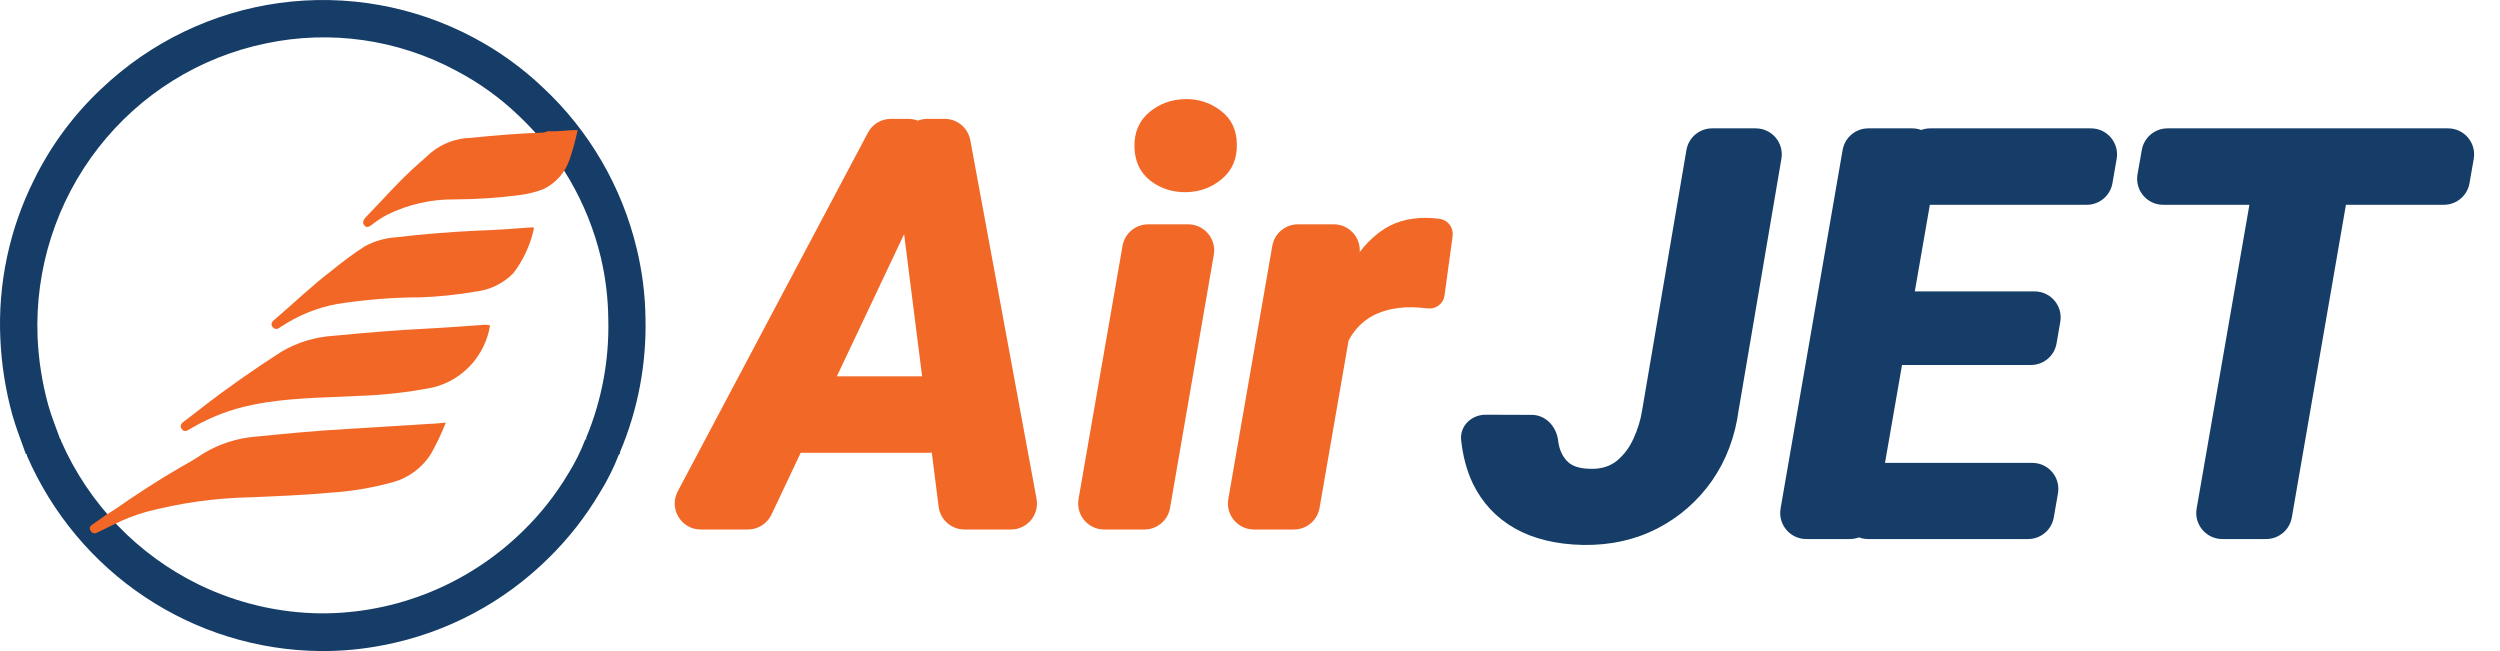
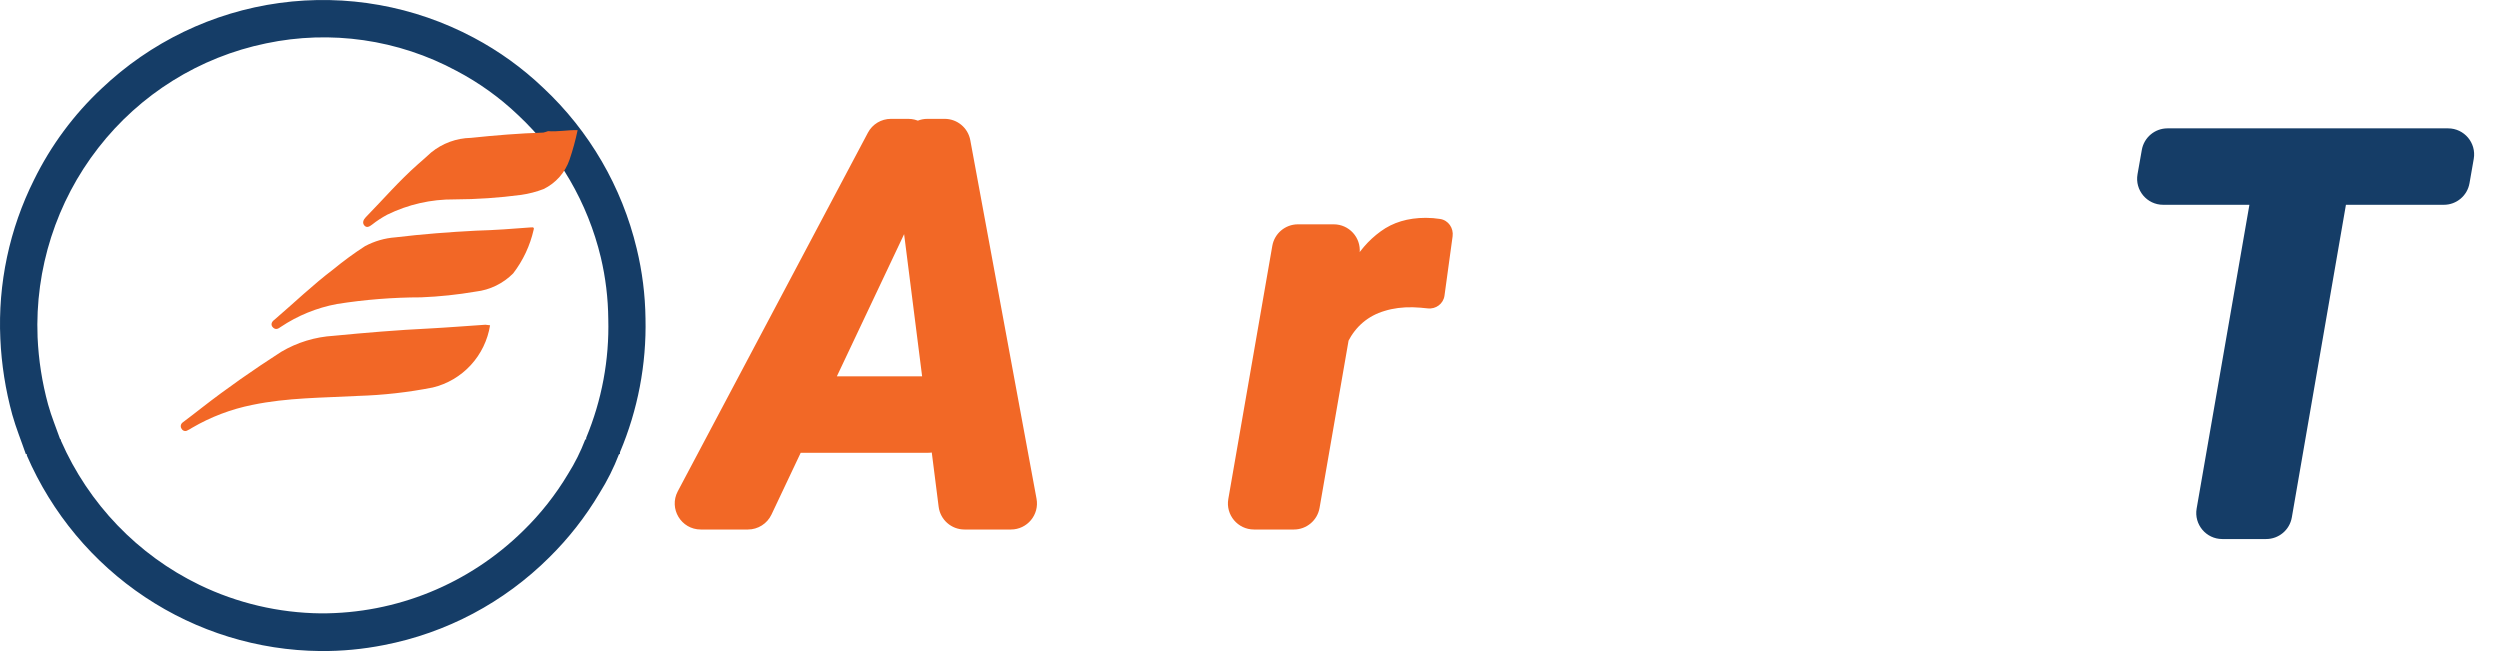
<svg xmlns="http://www.w3.org/2000/svg" width="96" height="25" viewBox="0 0 96 25" fill="none">
-   <path d="M63.059 15.749L64.759 5.761C64.841 5.281 65.257 4.929 65.745 4.929H67.42C68.04 4.929 68.51 5.486 68.406 6.097L66.764 15.749C66.626 16.775 66.284 17.681 65.735 18.468C65.186 19.248 64.486 19.858 63.633 20.298C62.782 20.732 61.836 20.941 60.796 20.926C59.756 20.905 58.879 20.692 58.164 20.287C57.456 19.883 56.922 19.313 56.561 18.576C56.325 18.079 56.173 17.519 56.108 16.896C56.051 16.357 56.506 15.924 57.049 15.925L58.823 15.931C59.358 15.932 59.772 16.387 59.832 16.919C59.868 17.23 59.976 17.486 60.157 17.688C60.337 17.89 60.637 17.995 61.056 18.002C61.475 18.017 61.821 17.912 62.096 17.688C62.37 17.457 62.583 17.168 62.735 16.822C62.893 16.475 63.002 16.117 63.059 15.749Z" fill="#153D67" />
-   <path d="M78.041 17.775C78.662 17.775 79.133 18.334 79.026 18.946L78.865 19.87C78.782 20.349 78.366 20.699 77.88 20.699H71.733C71.112 20.699 70.641 20.139 70.748 19.527L70.909 18.603C70.992 18.124 71.407 17.775 71.894 17.775H78.041ZM73.427 4.929C74.048 4.929 74.519 5.489 74.413 6.1L72.02 19.87C71.937 20.349 71.521 20.699 71.035 20.699H69.36C68.739 20.699 68.269 20.14 68.374 19.528L70.757 5.759C70.841 5.279 71.256 4.929 71.743 4.929H73.427ZM78.129 11.19C78.75 11.19 79.22 11.748 79.115 12.359L78.972 13.186C78.89 13.666 78.474 14.016 77.987 14.016H72.894C72.272 14.016 71.802 13.455 71.909 12.843L72.055 12.016C72.139 11.538 72.555 11.19 73.04 11.19H78.129ZM80.294 4.929C80.915 4.929 81.386 5.489 81.28 6.1L81.118 7.035C81.034 7.514 80.619 7.864 80.132 7.864H73.957C73.335 7.864 72.864 7.302 72.972 6.69L73.138 5.755C73.222 5.277 73.637 4.929 74.122 4.929H80.294Z" fill="#153D67" />
  <path d="M89.404 4.929C90.024 4.929 90.495 5.488 90.389 6.1L88.006 19.869C87.923 20.349 87.507 20.699 87.02 20.699H85.336C84.715 20.699 84.245 20.139 84.351 19.528L86.743 5.758C86.827 5.279 87.242 4.929 87.729 4.929H89.404ZM94.006 4.929C94.627 4.929 95.098 5.489 94.992 6.1L94.829 7.035C94.746 7.514 94.331 7.864 93.844 7.864H83.065C82.443 7.864 81.972 7.302 82.081 6.69L82.246 5.755C82.331 5.277 82.746 4.929 83.231 4.929H94.006Z" fill="#153D67" />
  <path d="M35.179 7.993C35.165 8.039 35.148 8.084 35.127 8.127L29.624 19.761C29.458 20.11 29.106 20.333 28.72 20.333H26.91C26.156 20.333 25.674 19.531 26.027 18.865L33.328 5.095C33.501 4.768 33.841 4.564 34.211 4.564H34.878C35.55 4.564 36.031 5.214 35.834 5.857L35.179 7.993ZM37.036 20.333C36.532 20.333 36.107 19.959 36.044 19.459L34.562 7.759C34.555 7.708 34.553 7.657 34.554 7.606L34.611 5.536C34.627 4.995 35.07 4.564 35.611 4.564H36.276C36.758 4.564 37.171 4.908 37.259 5.382L39.803 19.152C39.917 19.766 39.445 20.333 38.82 20.333H37.036ZM35.807 14.452C36.429 14.452 36.9 15.014 36.791 15.627L36.626 16.562C36.541 17.039 36.126 17.387 35.641 17.387H29.798C29.176 17.387 28.705 16.826 28.814 16.213L28.979 15.278C29.064 14.8 29.479 14.452 29.964 14.452H35.807Z" fill="#F26826" />
-   <path d="M45.625 8.614C46.245 8.614 46.716 9.173 46.61 9.785L44.93 19.504C44.847 19.983 44.431 20.333 43.945 20.333H42.401C41.781 20.333 41.31 19.774 41.416 19.162L43.105 9.443C43.188 8.964 43.604 8.614 44.09 8.614H45.625ZM43.563 5.657C43.549 5.094 43.736 4.647 44.126 4.314C44.523 3.982 44.989 3.813 45.523 3.805C46.036 3.798 46.491 3.95 46.888 4.26C47.285 4.564 47.487 4.986 47.495 5.528C47.509 6.091 47.318 6.538 46.921 6.871C46.531 7.203 46.069 7.372 45.534 7.38C45.022 7.387 44.567 7.239 44.17 6.936C43.78 6.625 43.578 6.199 43.563 5.657Z" fill="#F26826" />
  <path d="M52.022 11.712L50.671 19.504C50.588 19.983 50.172 20.333 49.686 20.333H48.153C47.532 20.333 47.061 19.774 47.167 19.162L48.856 9.443C48.939 8.964 49.355 8.614 49.841 8.614H51.216C51.805 8.614 52.267 9.122 52.211 9.708L52.022 11.712ZM55.304 8.409C55.619 8.459 55.823 8.759 55.78 9.075L55.468 11.355C55.425 11.664 55.138 11.878 54.827 11.842C54.639 11.82 54.448 11.806 54.253 11.799C53.856 11.791 53.495 11.838 53.17 11.939C52.852 12.033 52.574 12.181 52.336 12.383C52.105 12.578 51.914 12.824 51.762 13.12C51.682 13.277 51.613 13.446 51.555 13.629C51.48 13.866 51.194 13.98 50.993 13.834C50.893 13.761 50.84 13.639 50.858 13.517C50.931 13.027 51.037 12.512 51.177 11.972C51.343 11.351 51.574 10.766 51.87 10.217C52.166 9.669 52.549 9.224 53.018 8.885C53.488 8.539 54.065 8.365 54.751 8.365C54.939 8.365 55.123 8.38 55.304 8.409Z" fill="#F26826" />
  <path d="M24.787 12.223C24.775 11.32 24.662 10.421 24.449 9.544C23.881 7.176 22.633 5.029 20.86 3.372C20.062 2.611 19.165 1.964 18.193 1.448C15.905 0.229 13.296 -0.237 10.732 0.114C8.167 0.465 5.776 1.617 3.894 3.407C2.83 4.404 1.955 5.587 1.31 6.899C0.363 8.789 -0.084 10.892 0.013 13.007C0.057 13.994 0.211 14.974 0.472 15.926C0.616 16.441 0.82 16.936 0.992 17.439H1.032C1.032 17.46 1.032 17.48 1.032 17.494C1.992 19.708 3.566 21.595 5.566 22.926C7.566 24.258 9.906 24.978 12.303 25C13.121 25.007 13.937 24.93 14.74 24.771C17.142 24.307 19.353 23.135 21.093 21.403C21.837 20.669 22.484 19.842 23.019 18.941C23.317 18.466 23.569 17.963 23.771 17.439H23.808C23.803 17.414 23.803 17.387 23.808 17.361C24.494 15.738 24.828 13.986 24.787 12.223ZM22.511 16.806C22.505 16.828 22.505 16.851 22.511 16.872H22.476C22.299 17.336 22.077 17.78 21.813 18.2C21.336 19 20.757 19.734 20.091 20.382C18.012 22.427 15.219 23.566 12.314 23.553C10.701 23.535 9.112 23.162 7.658 22.459C5.289 21.31 3.404 19.348 2.341 16.924C2.338 16.907 2.338 16.89 2.341 16.872H2.312C2.157 16.427 1.977 16.004 1.847 15.533C1.617 14.69 1.481 13.823 1.443 12.949C1.338 10.324 2.164 7.748 3.772 5.681C5.379 3.613 7.665 2.19 10.218 1.665C12.703 1.142 15.291 1.515 17.53 2.721C18.392 3.174 19.187 3.744 19.893 4.417C21.462 5.884 22.568 7.785 23.071 9.882C23.255 10.659 23.351 11.454 23.358 12.252C23.399 13.813 23.11 15.365 22.511 16.806Z" fill="#153D67" />
-   <path d="M16.561 17.407C16.225 17.955 15.693 18.353 15.075 18.519C14.267 18.741 13.439 18.877 12.603 18.925C11.604 19.022 10.606 19.048 9.605 19.096C8.26 19.124 6.924 19.312 5.623 19.654C5.204 19.77 4.797 19.927 4.409 20.122C4.196 20.228 3.98 20.325 3.769 20.434C3.656 20.493 3.553 20.511 3.478 20.381C3.402 20.252 3.478 20.184 3.58 20.119C3.749 20.005 3.913 19.884 4.079 19.766C4.187 19.699 4.295 19.64 4.397 19.569C5.247 18.981 6.093 18.425 6.983 17.913C7.27 17.759 7.549 17.59 7.818 17.407C8.423 17.044 9.102 16.825 9.803 16.768C10.971 16.651 12.121 16.542 13.283 16.474C14.36 16.412 15.44 16.342 16.517 16.274C16.707 16.274 16.897 16.245 17.119 16.227C16.96 16.633 16.774 17.027 16.561 17.407Z" fill="#F26726" />
  <path d="M18.819 12.491C18.727 13.063 18.469 13.596 18.077 14.021C17.686 14.446 17.178 14.745 16.618 14.88C15.672 15.066 14.713 15.174 13.749 15.203C12.392 15.277 11.031 15.268 9.691 15.548C8.875 15.711 8.091 16.009 7.371 16.43C7.316 16.467 7.258 16.5 7.198 16.527C7.18 16.539 7.159 16.546 7.138 16.549C7.116 16.552 7.094 16.551 7.073 16.545C7.052 16.539 7.032 16.529 7.015 16.515C6.998 16.502 6.984 16.485 6.974 16.465C6.96 16.446 6.95 16.425 6.945 16.402C6.94 16.379 6.94 16.355 6.944 16.332C6.949 16.309 6.958 16.287 6.971 16.267C6.984 16.248 7.001 16.231 7.02 16.218C7.263 16.033 7.505 15.851 7.744 15.662C8.728 14.897 9.741 14.191 10.795 13.512C11.411 13.147 12.104 12.936 12.818 12.894C14.041 12.776 15.261 12.673 16.487 12.614C17.205 12.576 17.92 12.517 18.639 12.47L18.819 12.491Z" fill="#F26726" />
  <path d="M20.387 8.732C20.504 8.714 20.512 8.764 20.492 8.823C20.354 9.432 20.086 10.003 19.707 10.497C19.32 10.887 18.814 11.134 18.27 11.197C17.575 11.316 16.873 11.39 16.169 11.418C15.087 11.419 14.006 11.505 12.937 11.674C12.165 11.818 11.431 12.118 10.777 12.556C10.684 12.624 10.59 12.677 10.485 12.577C10.38 12.477 10.43 12.356 10.532 12.283C11.291 11.633 12.012 10.938 12.809 10.335C13.194 10.018 13.598 9.723 14.017 9.452C14.379 9.259 14.777 9.144 15.185 9.114C16.212 8.991 17.246 8.911 18.279 8.858C19.003 8.838 19.71 8.785 20.387 8.732Z" fill="#F26726" />
  <path d="M21.045 5.036C21.422 5.065 21.792 4.988 22.181 4.997C22.101 5.381 21.997 5.759 21.871 6.13C21.787 6.375 21.656 6.602 21.484 6.796C21.313 6.99 21.105 7.147 20.873 7.26C20.596 7.366 20.308 7.441 20.015 7.483C19.164 7.596 18.307 7.654 17.449 7.657C16.555 7.649 15.671 7.85 14.868 8.245C14.663 8.355 14.467 8.483 14.284 8.628C14.188 8.701 14.083 8.763 13.992 8.66C13.902 8.557 13.954 8.437 14.042 8.345C14.708 7.663 15.332 6.939 16.05 6.306C16.22 6.156 16.389 6.012 16.555 5.856C16.988 5.502 17.527 5.304 18.085 5.294C19.008 5.197 19.933 5.121 20.864 5.091C20.925 5.077 20.986 5.058 21.045 5.036Z" fill="#F26726" />
</svg>